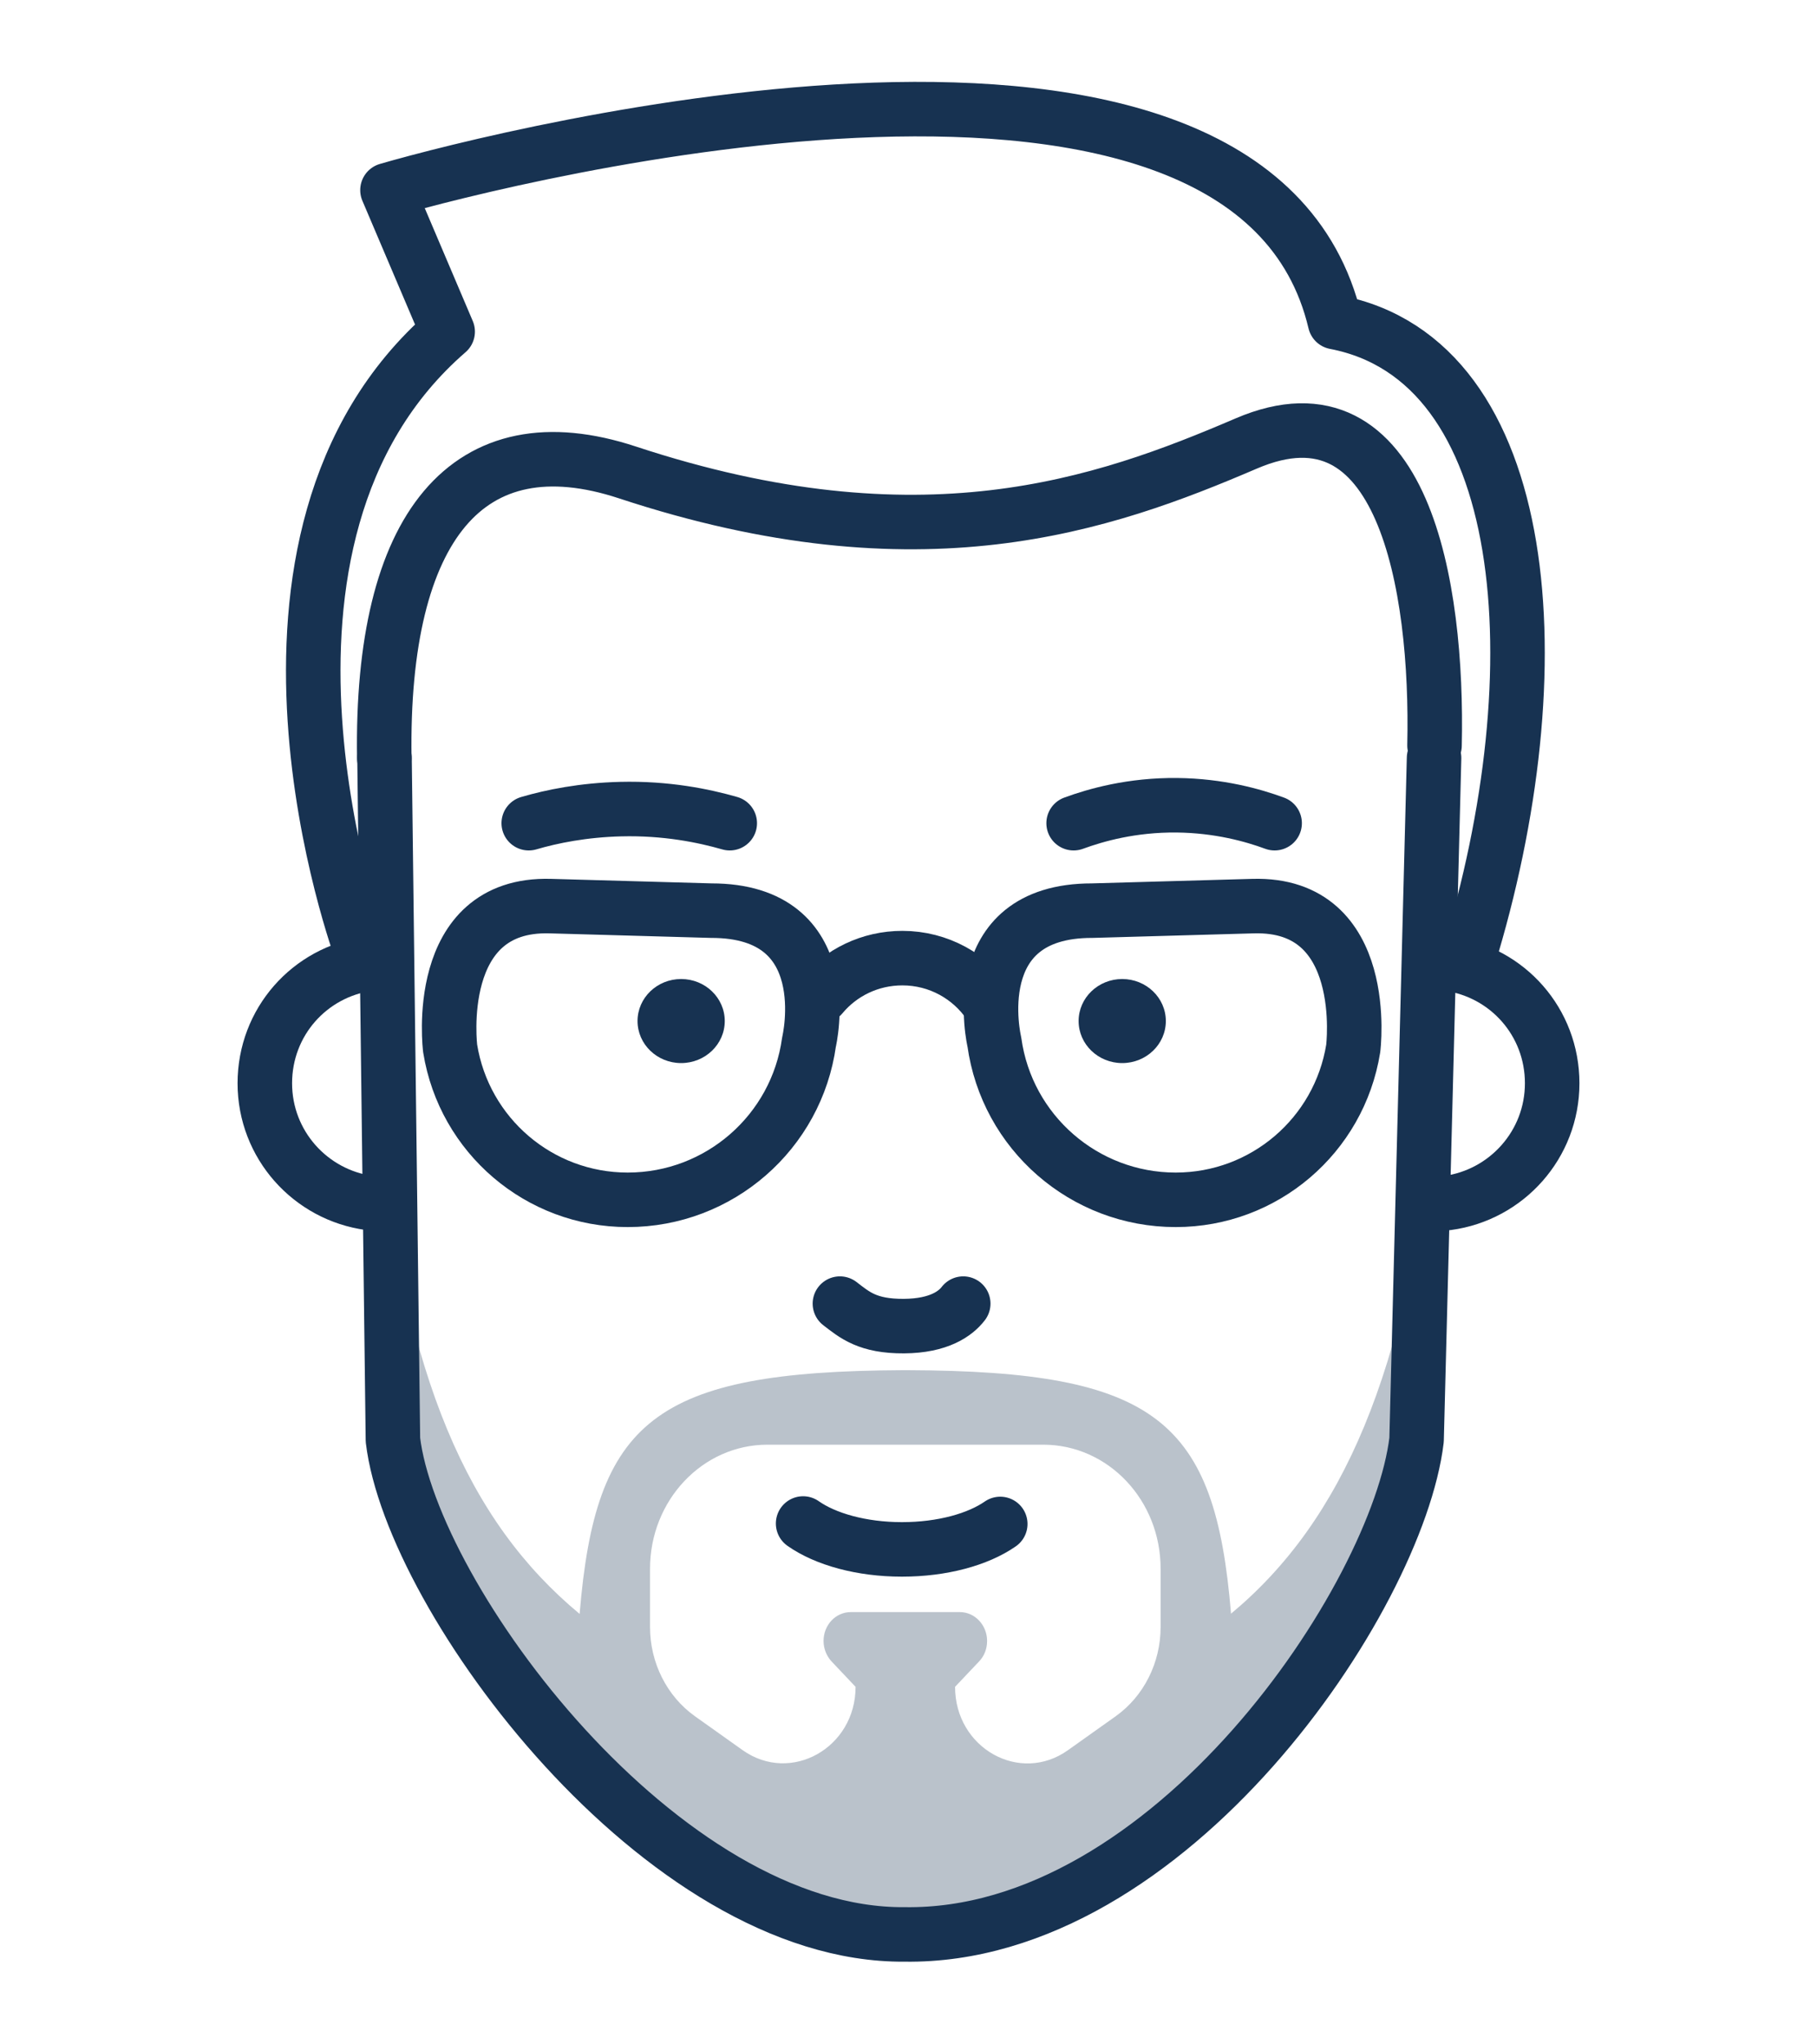
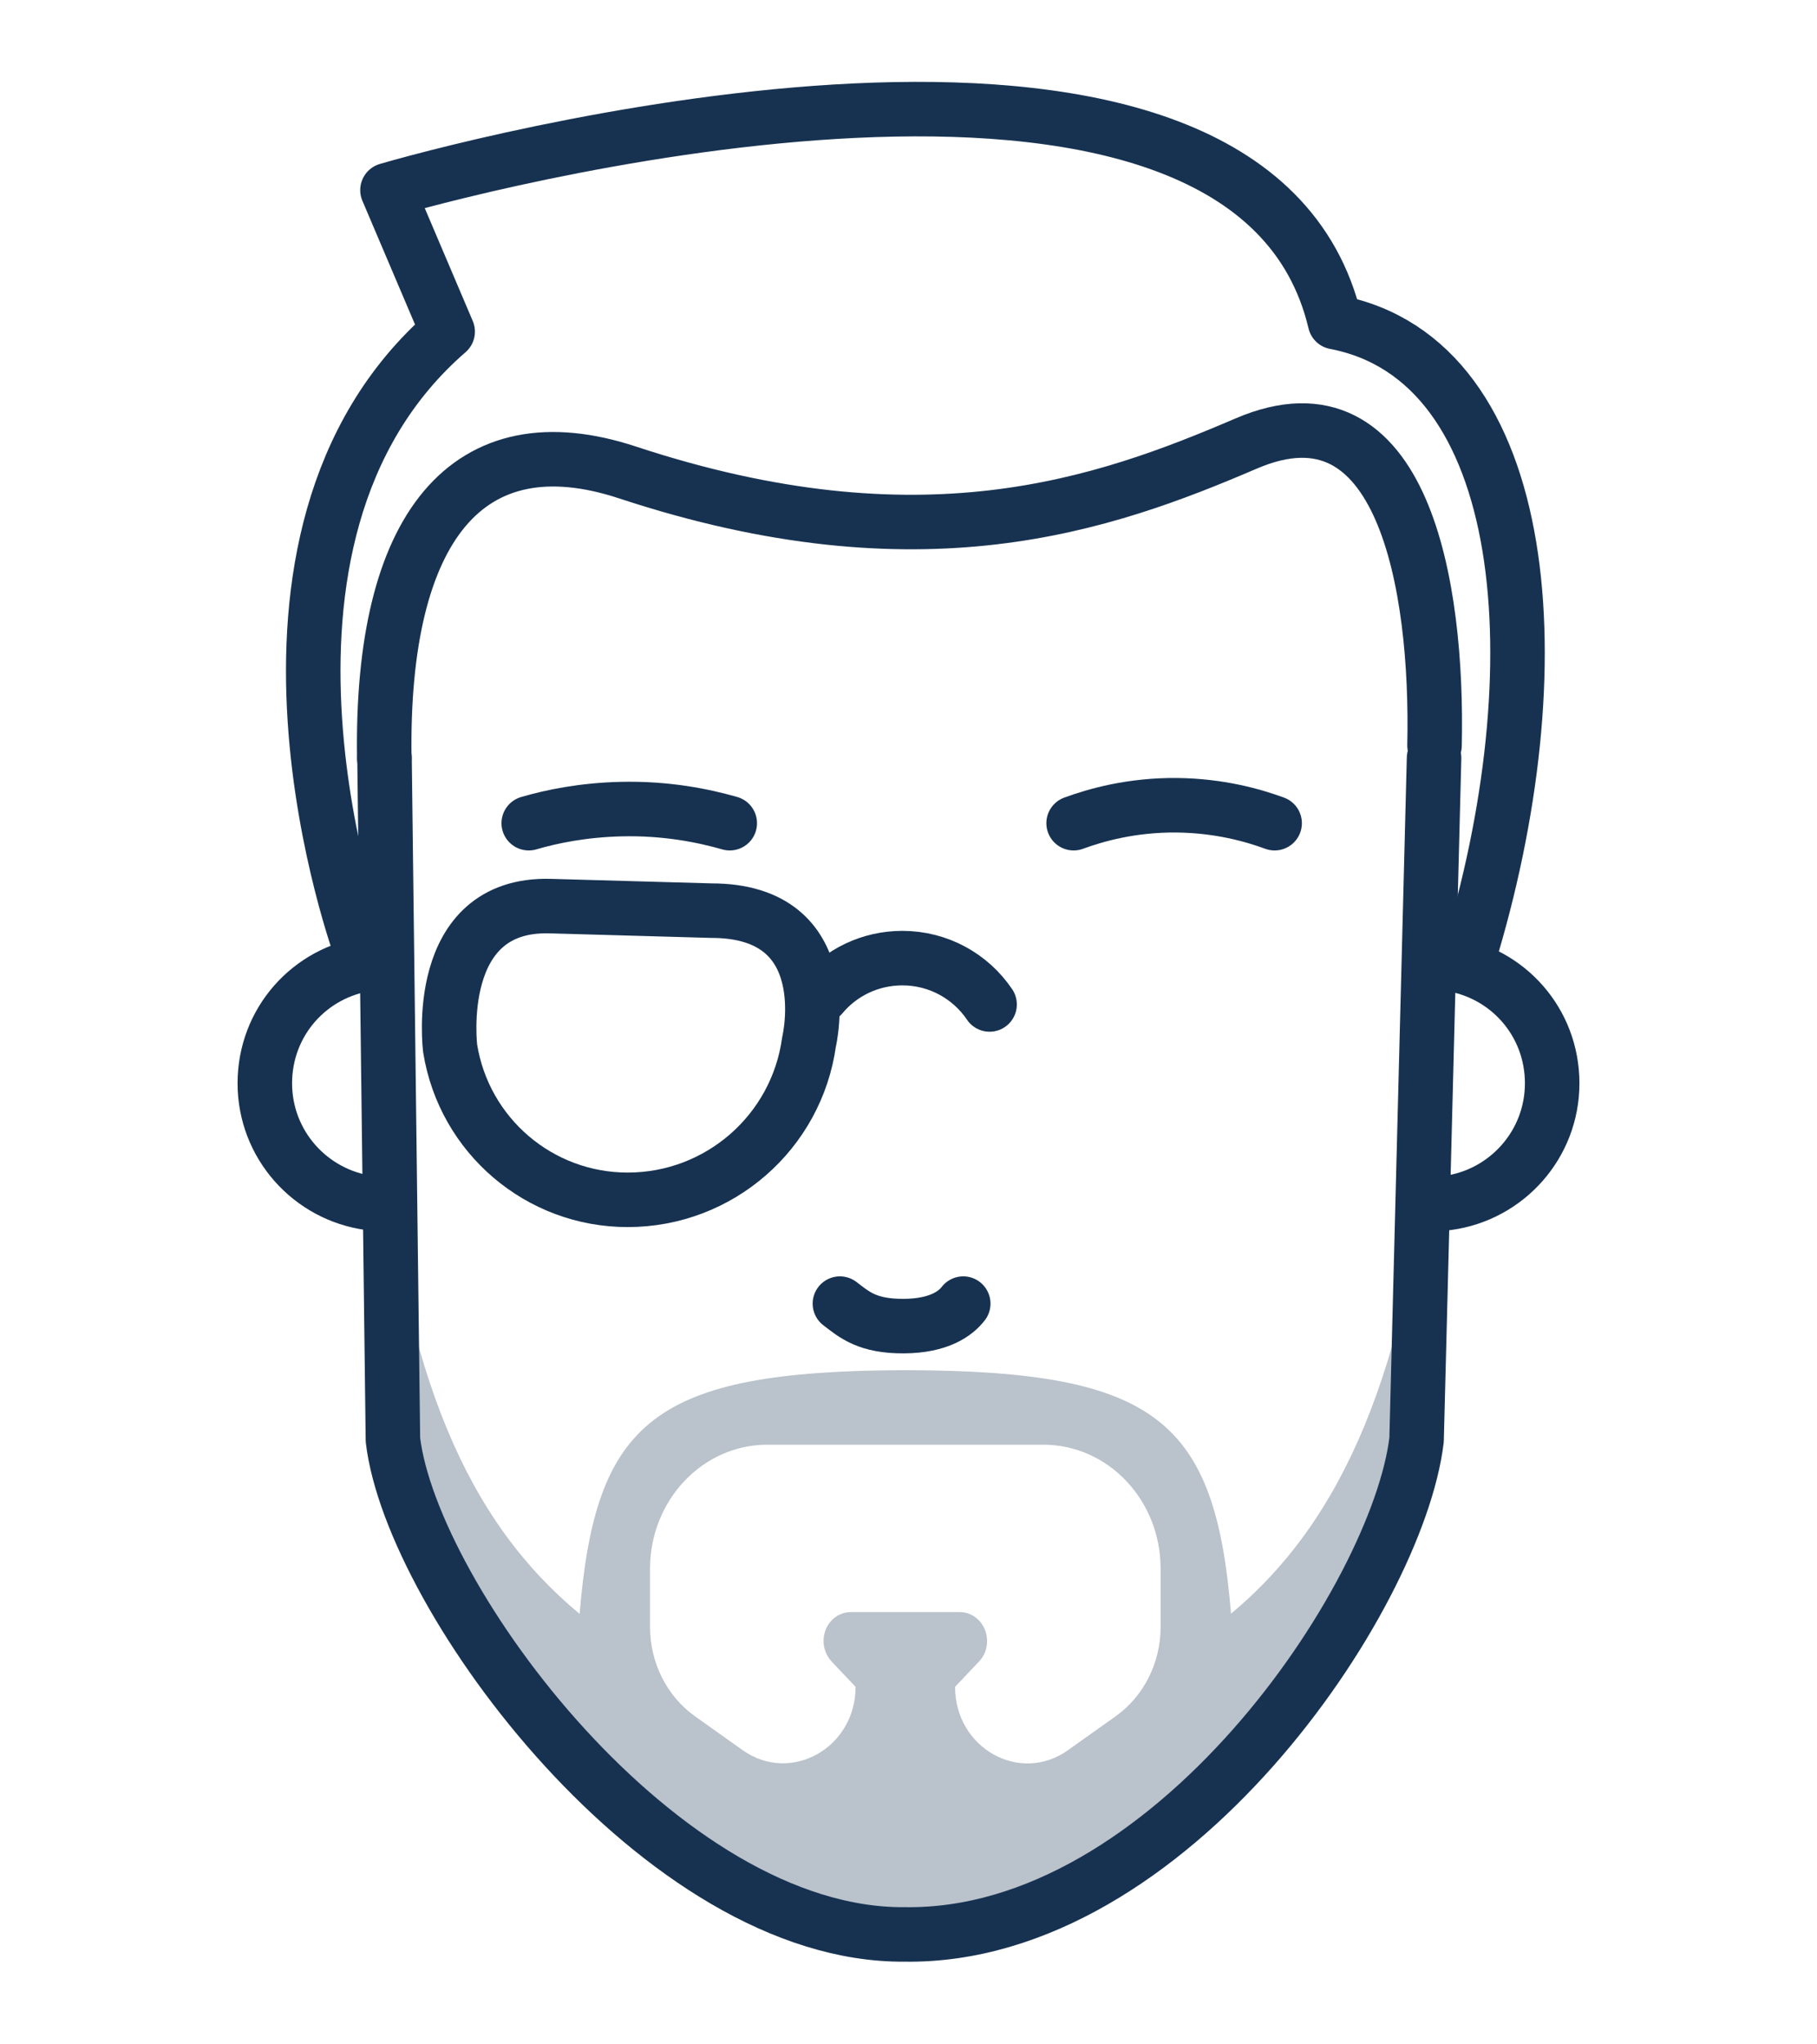
<svg xmlns="http://www.w3.org/2000/svg" id="Calque_2" width="80" height="90" viewBox="0 0 80 90">
  <defs>
    <style>.cls-1{opacity:.3;}.cls-2,.cls-3{fill:none;}.cls-4{fill:#173251;}.cls-3{stroke:#173251;stroke-linecap:round;stroke-linejoin:round;stroke-width:2.4px;}</style>
  </defs>
  <g id="Calque_6">
    <path class="cls-3" d="M16.27,52.96c-2.6-.35-4.61-2.57-4.61-5.27s1.97-4.89,4.55-5.26" />
    <path class="cls-3" d="M63.73,52.96c2.6-.35,4.61-2.57,4.61-5.27s-1.97-4.89-4.55-5.26" />
    <path class="cls-3" d="M15.91,41.89s-6.73-18.16,3.8-27.29l-2.65-6.23c5.28-1.53,38.02-9.83,41.72,5.81,8.72,1.67,9.79,15.29,5.85,28.07" />
    <path class="cls-3" d="M16.92,33.37c-.16-10.19,3.68-14.89,10.71-12.57,12.92,4.26,20.93,1.43,27.25-1.28,6.89-2.95,8.44,6.25,8.28,13.3" />
-     <ellipse class="cls-4" cx="49.41" cy="44.95" rx="1.92" ry="1.85" />
-     <ellipse class="cls-4" cx="29.99" cy="44.95" rx="1.92" ry="1.85" />
    <path class="cls-3" d="M32.13,36.24c-1.15-.33-2.8-.67-4.8-.62-1.64.04-3.03.32-4.05.62" />
    <path class="cls-3" d="M47.27,36.24c.98-.36,2.56-.81,4.55-.79,1.86.02,3.35.44,4.3.79" />
-     <path class="cls-3" d="M44.04,67.09c-.98.68-2.55,1.12-4.33,1.12s-3.37-.45-4.35-1.14" />
    <path class="cls-3" d="M27.64,52.82h0c4.02,0,7.43-2.97,7.98-6.95,0,0,1.38-5.79-4.31-5.78l-7.08-.2c-5.22-.15-4.41,6.27-4.41,6.27.62,3.84,3.93,6.66,7.81,6.66Z" />
-     <path class="cls-3" d="M51.76,52.82h0c-4.02,0-7.43-2.97-7.98-6.95,0,0-1.38-5.79,4.31-5.78l7.08-.2c5.22-.15,4.41,6.27,4.41,6.27-.62,3.84-3.93,6.66-7.81,6.66Z" />
    <path class="cls-3" d="M36.17,43.84c.85-1.02,2.13-1.66,3.56-1.66,1.6,0,3.01.81,3.84,2.04" />
    <g class="cls-1">
      <path class="cls-4" d="M63.13,49.21c-1.18,11.17-4,17.73-8.93,21.83-.7-8.5-3.26-10.68-14.22-10.72h0s-.19,0-.24,0h0c-10.96.05-13.52,2.23-14.22,10.73-4.93-4.09-7.67-10.38-8.84-21.55-.53,36.21,22.67,35.42,23.19,35.7-.54-.07,24.4-.16,23.26-35.98ZM51.1,71.63c0,1.57-.74,3.04-1.97,3.92l-2.11,1.5c-2.12,1.51-4.97-.09-4.97-2.79l1.06-1.12c.23-.24.35-.56.35-.9,0-.7-.54-1.27-1.2-1.27h-4.8c-.67,0-1.2.57-1.2,1.27,0,.34.13.66.35.9l1.06,1.12c0,2.69-2.85,4.29-4.97,2.79l-2.11-1.5c-1.23-.88-1.97-2.35-1.97-3.92v-2.57c0-3.01,2.31-5.46,5.17-5.46h12.14c2.86,0,5.17,2.44,5.17,5.46v2.57Z" />
    </g>
    <path class="cls-3" d="M36.98,57.39c.65.5,1.22,1,2.82.99,1.55-.01,2.28-.56,2.61-.99" />
    <path class="cls-3" d="M63.14,33.37l-.77,30.02c-.84,6.97-10.87,21.94-22.54,21.77h0c-10.71.09-21.7-14.8-22.53-21.77l-.37-30.02" />
-     <rect class="cls-2" width="80" height="90" />
  </g>
</svg>